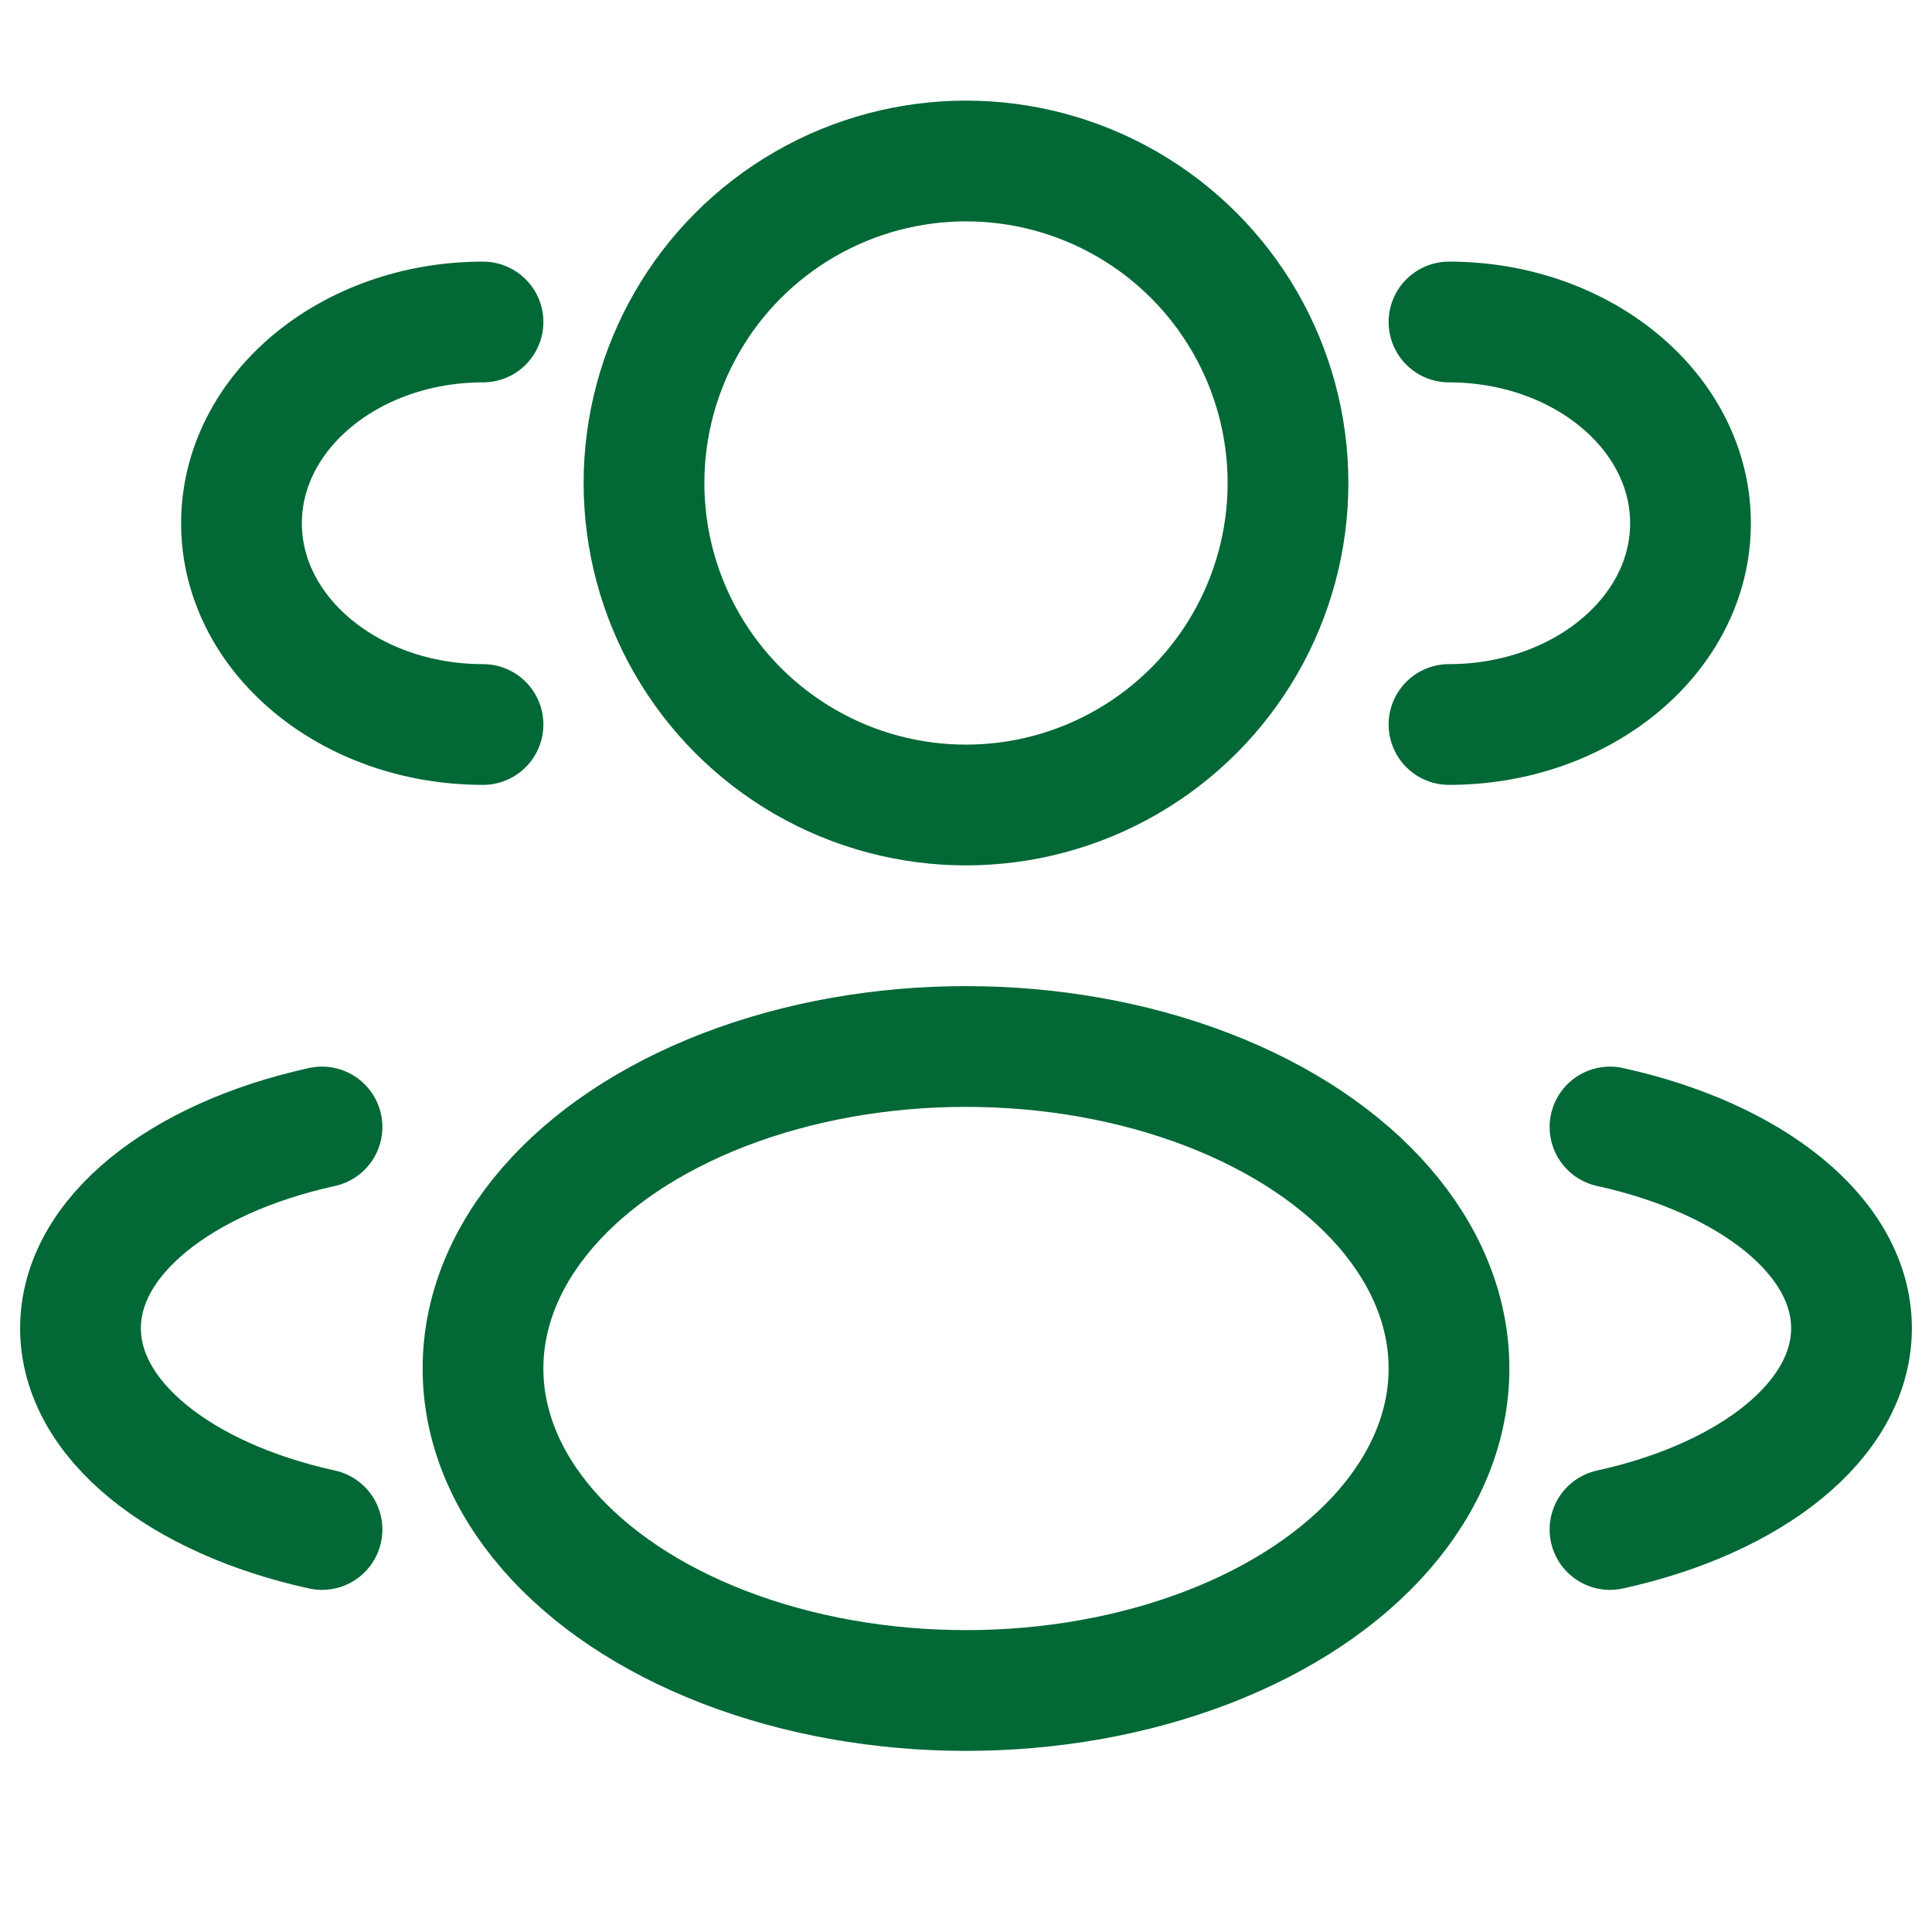
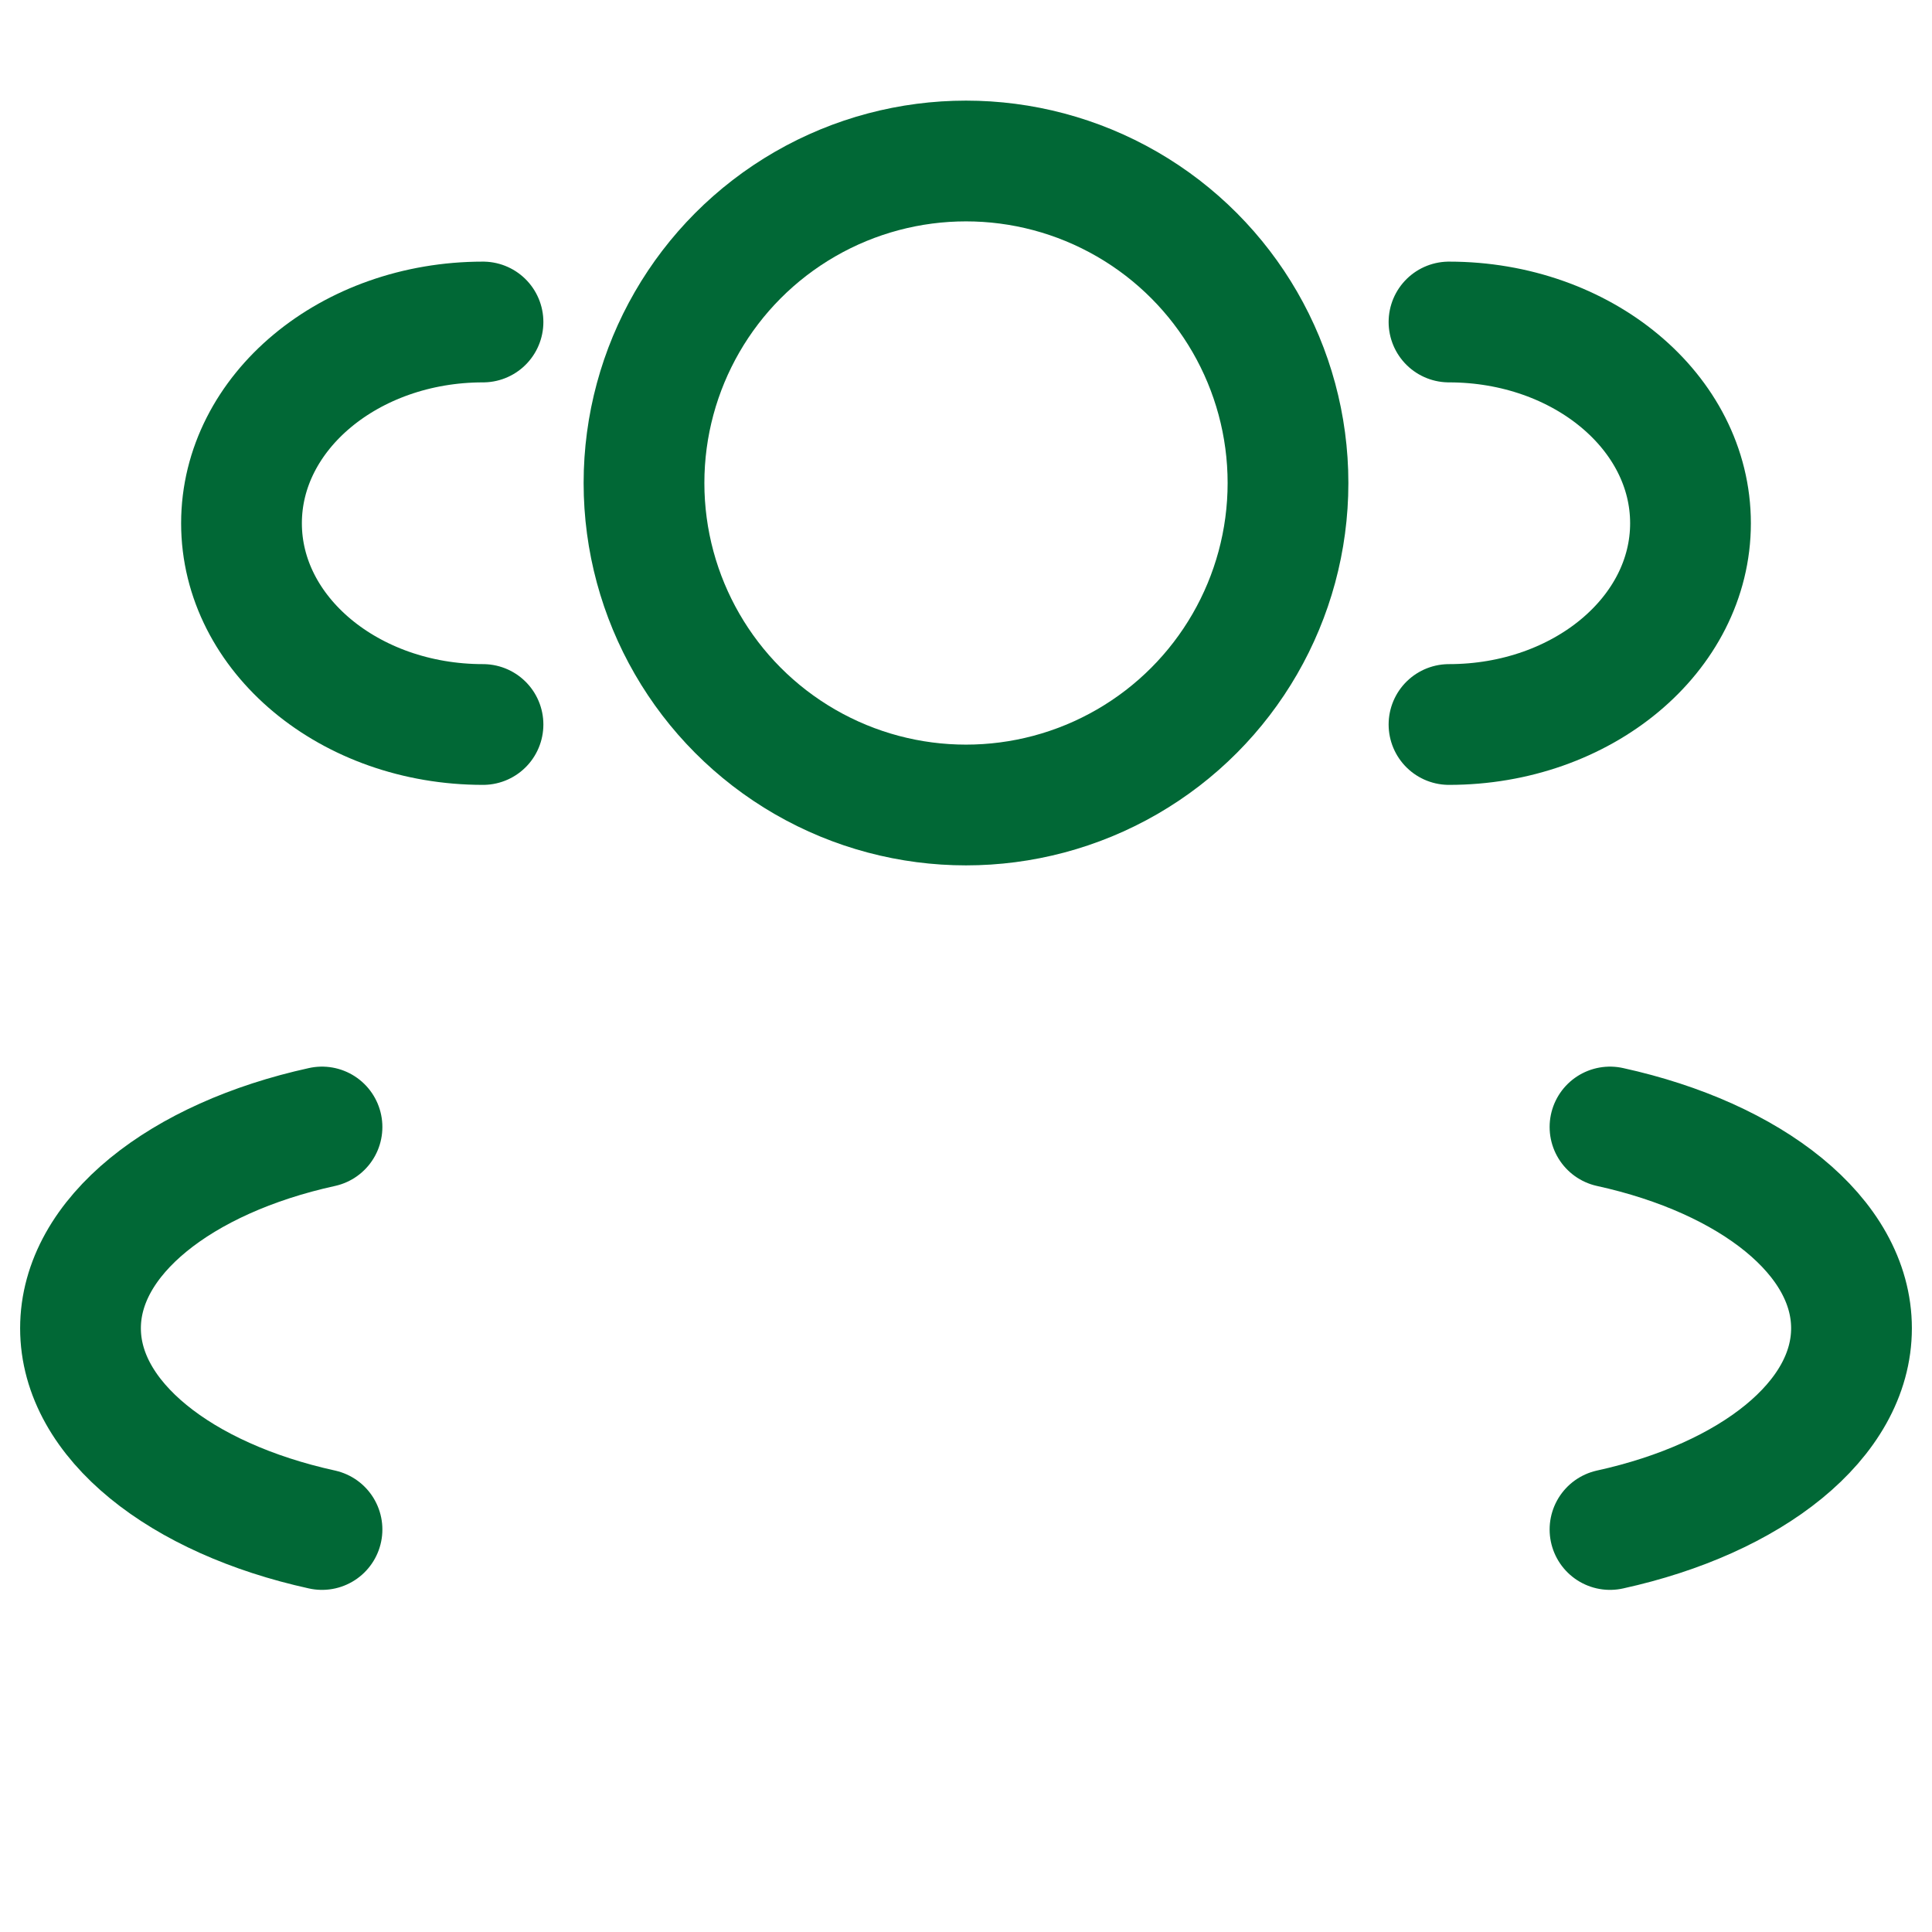
<svg xmlns="http://www.w3.org/2000/svg" width="24" height="24" viewBox="0 0 24 24" fill="none">
  <circle cx="12" cy="6" r="4" stroke="#016836" stroke-width="1.5" />
  <path d="M18 9C19.657 9 21 7.881 21 6.5C21 5.119 19.657 4 18 4" stroke="#016836" stroke-width="1.5" stroke-linecap="round" />
  <path d="M6 9C4.343 9 3 7.881 3 6.5C3 5.119 4.343 4 6 4" stroke="#016836" stroke-width="1.5" stroke-linecap="round" />
-   <ellipse cx="12" cy="17" rx="6" ry="4" stroke="#016836" stroke-width="1.5" />
  <path d="M20 19C21.754 18.615 23 17.641 23 16.5C23 15.359 21.754 14.385 20 14" stroke="#016836" stroke-width="1.5" stroke-linecap="round" />
  <path d="M4 19C2.246 18.615 1 17.641 1 16.5C1 15.359 2.246 14.385 4 14" stroke="#016836" stroke-width="1.5" stroke-linecap="round" />
</svg>